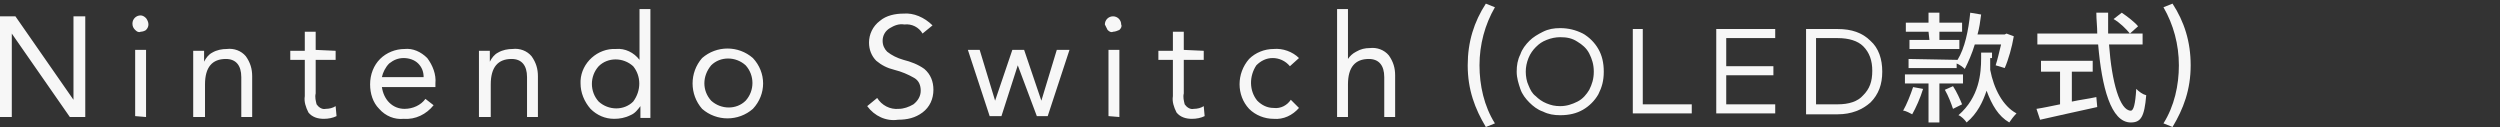
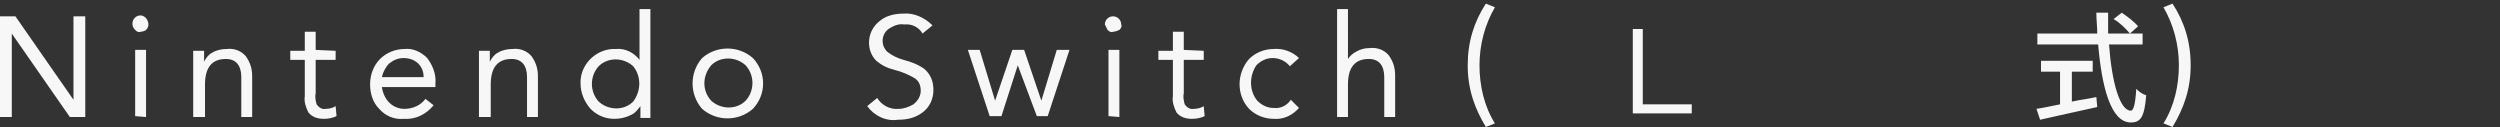
<svg xmlns="http://www.w3.org/2000/svg" version="1.1" id="Layer_1" x="0px" y="0px" width="275.6px" height="14px" viewBox="0 0 275.6 14" style="enable-background:new 0 0 275.6 14;" xml:space="preserve">
  <rect x="0" y="0" width="275.6" height="14" fill="#333333" stroke="none" />
  <style type="text/css">
	.st0{fill-rule:evenodd;clip-rule:evenodd;fill:#F7F7F7;}
	.st1{fill:#F7F7F7;}
</style>
  <path id="Nintendo_Switch_有機ELモデル_" class="st0" d="M1.3,12.9V3.7l6.4,9.2h1.7V1.8H8.1V11L1.7,1.8H0v11.1  C0,12.9,1.3,12.9,1.3,12.9z M16.1,12.9V5.5h-1.2v7.3L16.1,12.9L16.1,12.9z M14.9,3.3c0.2,0.2,0.4,0.3,0.6,0.2c0.2,0,0.5-0.1,0.6-0.2  c0.4-0.4,0.3-0.9,0-1.3c-0.2-0.2-0.4-0.3-0.6-0.3c-0.5,0-0.9,0.4-0.9,0.9C14.6,2.9,14.7,3.1,14.9,3.3L14.9,3.3z M22.6,12.9V9.3  c0-1.9,0.8-2.8,2.3-2.8c1.1,0,1.7,0.7,1.7,2v4.4h1.2V8.4c0-0.8-0.2-1.5-0.7-2.2c-0.5-0.6-1.3-0.9-2.1-0.8c-0.5,0-1.1,0.1-1.6,0.4  c-0.4,0.2-0.7,0.6-0.9,1l0,0c0-0.1,0-0.3,0-0.6s0-0.5,0-0.6h-1.2c0,0.1,0,0.4,0,0.8s0,0.7,0,0.9v5.6H22.6L22.6,12.9z M34.8,5.5v-2  h-1.2v2.1H32v1h1.6v4c-0.1,0.6,0.1,1.2,0.4,1.8c0.4,0.5,1,0.7,1.7,0.7c0.5,0,1-0.1,1.4-0.3L37,11.7c-0.3,0.2-0.7,0.3-1.1,0.3  c-0.4,0.1-0.8-0.2-1-0.5c-0.1-0.4-0.2-0.8-0.1-1.2V6.6H37v-1L34.8,5.5L34.8,5.5z M44.6,12c-0.6,0-1.2-0.2-1.7-0.7  c-0.4-0.4-0.7-1-0.8-1.7H48V9.2c0.1-1-0.3-2-0.9-2.8c-0.7-0.7-1.6-1.1-2.5-1c-1,0-2,0.4-2.7,1.1s-1.1,1.7-1.1,2.8c0,1,0.3,2,1,2.7  c0.7,0.8,1.7,1.2,2.7,1.1c1.3,0.1,2.5-0.5,3.3-1.5l-0.9-0.7C46.4,11.6,45.5,12,44.6,12L44.6,12L44.6,12z M42.9,7  c0.5-0.4,1-0.6,1.6-0.6s1.2,0.2,1.6,0.6c0.4,0.4,0.6,0.9,0.6,1.5h-4.6C42.2,8,42.5,7.4,42.9,7L42.9,7z M54.1,12.9V9.3  c0-1.9,0.8-2.8,2.3-2.8c1.1,0,1.7,0.7,1.7,2v4.4h1.2V8.4c0-0.8-0.2-1.5-0.7-2.2c-0.5-0.6-1.3-0.9-2.1-0.8c-0.5,0-1.1,0.1-1.6,0.4  c-0.4,0.2-0.7,0.6-0.9,1l0,0c0-0.1,0-0.3,0-0.6s0-0.5,0-0.6h-1.2c0,0.1,0,0.4,0,0.8s0,0.7,0,0.9v5.6H54.1L54.1,12.9z M71.7,12.9V1  h-1.2v5.6c-0.6-0.8-1.6-1.3-2.6-1.2c-2-0.1-3.8,1.5-3.9,3.5c0,0.1,0,0.2,0,0.3c0,1,0.4,2,1.1,2.8c0.7,0.7,1.6,1.1,2.6,1.1  c0.6,0,1.2-0.1,1.8-0.4c0.5-0.2,0.8-0.6,1.1-1V13h1.1V12.9z M69.8,11.2c-1,1-2.7,1-3.8,0c-1-1.1-1-2.8,0-3.9c1-1,2.7-1,3.8,0  C70.7,8.4,70.7,10,69.8,11.2L69.8,11.2z M77.4,12c1.6,1.4,4,1.4,5.6,0c1.5-1.6,1.5-4,0-5.6c-1.6-1.4-4-1.4-5.6,0  C76,8,76,10.4,77.4,12L77.4,12z M78.4,7.2c1-1,2.7-1,3.8,0c1,1.1,1,2.8,0,3.9c-1,1-2.7,1-3.8,0C77.4,10,77.4,8.4,78.4,7.2L78.4,7.2z   M99.6,1.5c-0.9,0-1.9,0.2-2.6,0.8c-0.8,0.6-1.2,1.5-1.2,2.4c0,0.8,0.3,1.5,0.8,2c0.6,0.5,1.2,0.8,2,1s1.5,0.5,2.2,0.9  c0.5,0.3,0.7,0.8,0.7,1.4c0,0.6-0.3,1.1-0.8,1.5c-0.5,0.3-1.1,0.5-1.6,0.5c-1,0.1-1.9-0.4-2.4-1.2l-1.1,0.9c0.8,1.1,2.1,1.7,3.4,1.5  c1,0,1.9-0.2,2.7-0.8c0.8-0.6,1.2-1.5,1.2-2.5c0-0.9-0.3-1.7-1-2.3c-0.7-0.5-1.5-0.8-2.3-1c-0.7-0.2-1.3-0.5-1.8-0.9  c-0.3-0.3-0.5-0.7-0.5-1.2c0-0.6,0.3-1.1,0.8-1.4s1-0.5,1.6-0.4c0.8-0.1,1.6,0.3,2,1l1.1-0.9C101.9,1.9,100.7,1.4,99.6,1.5L99.6,1.5  L99.6,1.5z M116.5,5.5l-1.7,5.6l0,0l-1.9-5.6h-1.3l-1.9,5.6l0,0L108,5.5h-1.3l2.4,7.3h1.3l1.8-5.6l0,0l2.1,5.6h1.2l2.4-7.3H116.5  L116.5,5.5z M123.4,12.9V5.5h-1.2v7.3L123.4,12.9L123.4,12.9z M122.1,3.3c0.2,0.2,0.4,0.3,0.6,0.2c0.2,0,0.5-0.1,0.7-0.2  c0.2-0.2,0.3-0.4,0.2-0.6c0-0.5-0.4-0.9-0.9-0.9s-0.9,0.4-0.9,0.9C121.9,2.9,122,3.1,122.1,3.3L122.1,3.3z M130.5,5.5v-2h-1.2v2.1  h-1.6v1h1.6v4c-0.1,0.6,0.1,1.2,0.4,1.8c0.4,0.5,1,0.7,1.7,0.7c0.5,0,1-0.1,1.4-0.3l-0.1-1.1c-0.3,0.2-0.7,0.3-1.1,0.3  c-0.4,0.1-0.8-0.2-1-0.5c-0.1-0.4-0.2-0.8-0.1-1.2V6.6h2.2v-1L130.5,5.5L130.5,5.5z M140.4,5.4c-1,0-2,0.4-2.7,1.1  c-1.4,1.6-1.4,4,0,5.5c0.7,0.7,1.7,1.1,2.7,1.1c1.1,0.1,2.1-0.4,2.8-1.2l-0.9-0.9c-0.4,0.6-1.1,1-1.9,0.9c-0.7,0-1.3-0.3-1.8-0.8  c-0.9-1.1-0.9-2.7-0.1-3.9c0.5-0.5,1.1-0.8,1.8-0.8s1.4,0.3,1.9,0.9l1-0.9C142.5,5.7,141.4,5.3,140.4,5.4L140.4,5.4L140.4,5.4z   M148.6,12.9V9.3c0-1.9,0.8-2.8,2.3-2.8c1.1,0,1.7,0.7,1.7,2v4.4h1.2V8.3c0-0.8-0.2-1.5-0.7-2.2c-0.5-0.6-1.3-0.9-2.1-0.8  c-0.5,0-1,0.1-1.5,0.4c-0.4,0.2-0.7,0.5-0.9,0.8V1h-1.2v11.9H148.6L148.6,12.9z" />
  <g>
    <path class="st1" d="M161.8,7.2c0-2.6,0.7-4.8,2-6.8l1,0.4c-1.1,1.9-1.7,4.1-1.7,6.4c0,2.2,0.5,4.5,1.7,6.4l-1,0.4   C162.6,12,161.8,9.9,161.8,7.2z" />
-     <path class="st1" d="M172,3.1c0.9,0,1.7,0.2,2.5,0.6c0.7,0.4,1.3,1,1.7,1.7s0.6,1.5,0.6,2.5s-0.2,1.7-0.6,2.5   c-0.4,0.7-1,1.3-1.7,1.7s-1.5,0.6-2.5,0.6c-0.7,0-1.3-0.1-1.9-0.4c-0.6-0.2-1.1-0.6-1.5-1s-0.8-0.9-1-1.5s-0.4-1.2-0.4-1.9   s0.1-1.3,0.4-1.9c0.2-0.6,0.6-1.1,1-1.5s0.9-0.7,1.5-1C170.7,3.2,171.3,3.1,172,3.1z M172,4.1c-0.5,0-1,0.1-1.5,0.3   c-0.5,0.2-0.8,0.4-1.2,0.8c-0.3,0.3-0.6,0.7-0.8,1.2s-0.3,1-0.3,1.5s0.1,1.1,0.3,1.5c0.2,0.5,0.4,0.9,0.8,1.2   c0.3,0.3,0.7,0.6,1.2,0.8s0.9,0.3,1.5,0.3c0.7,0,1.3-0.2,1.9-0.5c0.6-0.3,1-0.8,1.3-1.3c0.3-0.6,0.5-1.2,0.5-2s-0.2-1.4-0.5-2   s-0.8-1-1.3-1.3C173.3,4.2,172.7,4.1,172,4.1z" />
    <path class="st1" d="M186.5,11.5v1H180V3.2h1.1v8.3H186.5z" />
-     <path class="st1" d="M195.7,11.5v1h-6.5V3.2h6.5v1h-5.4v3.1h5.2v1h-5.2v3.2C190.3,11.5,195.7,11.5,195.7,11.5z" />
-     <path class="st1" d="M199.1,3.2h3.5c1.5,0,2.7,0.4,3.6,1.3c0.9,0.8,1.3,2,1.3,3.4s-0.4,2.5-1.3,3.4c-0.9,0.8-2.1,1.3-3.6,1.3h-3.5   V3.2z M202.6,4.2h-2.4v7.3h2.4c1.2,0,2.2-0.3,2.8-1c0.7-0.7,1-1.5,1-2.7c0-1.1-0.3-2-1-2.7C204.8,4.5,203.8,4.2,202.6,4.2z" />
-     <path class="st1" d="M212,9.8c-0.3,1-0.8,2.1-1.2,2.8c-0.2-0.1-0.7-0.4-1-0.4c0.4-0.7,0.8-1.7,1.1-2.6L212,9.8z M213.8,9.2v4.3   h-1.2V9.2H210v-1h6.4v1H213.8z M212.6,3.5h-2.5v-1h2.5V1.4h1.2v1.1h2.5v1h-2.5v0.9h2.2v1h-5.5v-1h2.2L212.6,3.5L212.6,3.5z    M215.8,6.6c0.8-1.3,1.2-3.2,1.4-5.2l1.2,0.2c-0.1,0.8-0.2,1.5-0.4,2.2h3l0.2-0.1L222,4c-0.2,1.2-0.6,2.6-1,3.5l-1-0.3   c0.2-0.6,0.4-1.5,0.6-2.3h-2.9c-0.3,1-0.7,1.9-1.1,2.7c-0.2-0.2-0.6-0.5-0.9-0.6v0.5h-5.3v-1L215.8,6.6L215.8,6.6L215.8,6.6z    M215.3,9.5c0.4,0.6,0.8,1.5,1,2l-1,0.5c-0.2-0.6-0.5-1.4-0.9-2.1L215.3,9.5z M219.4,6.4c0,0.4,0,0.8,0,1.3c0.4,2.1,1.4,4,2.9,4.8   c-0.3,0.3-0.6,0.7-0.8,1c-1.2-0.7-1.9-1.9-2.5-3.5c-0.4,1.2-1,2.5-2.2,3.5c-0.2-0.3-0.6-0.7-0.9-0.8c2.3-2,2.5-4.6,2.5-6.3V5.8h1.2   v0.6H219.4z" />
    <path class="st1" d="M232.5,4.9c0.3,4.2,1.2,7.3,2.4,7.3c0.3,0,0.5-0.7,0.6-2.4c0.3,0.3,0.7,0.6,1.1,0.7c-0.2,2.4-0.6,3-1.7,3   c-2.2,0-3.2-3.9-3.6-8.6h-6.7V3.7h6.6c0-0.8-0.1-1.5-0.1-2.3h1.3c0,0.8,0,1.5,0,2.3h3.8v1.2H232.5z M228.4,11.2   c0.9-0.2,1.8-0.3,2.7-0.5l0.1,1.1c-2.2,0.5-4.6,1-6.3,1.4l-0.4-1.2c0.7-0.1,1.6-0.3,2.6-0.5V7.9H225V6.7h5.7v1.2h-2.3V11.2z    M233.9,1.4c0.6,0.4,1.5,1.1,1.8,1.5l-0.9,0.8c-0.4-0.5-1.1-1.2-1.8-1.6L233.9,1.4z" />
    <path class="st1" d="M239.5,14l-1-0.4c1.2-1.9,1.7-4.2,1.7-6.4c0-2.3-0.6-4.5-1.7-6.4l1-0.4c1.3,2,2,4.2,2,6.8   C241.5,9.9,240.7,12,239.5,14z" />
  </g>
</svg>